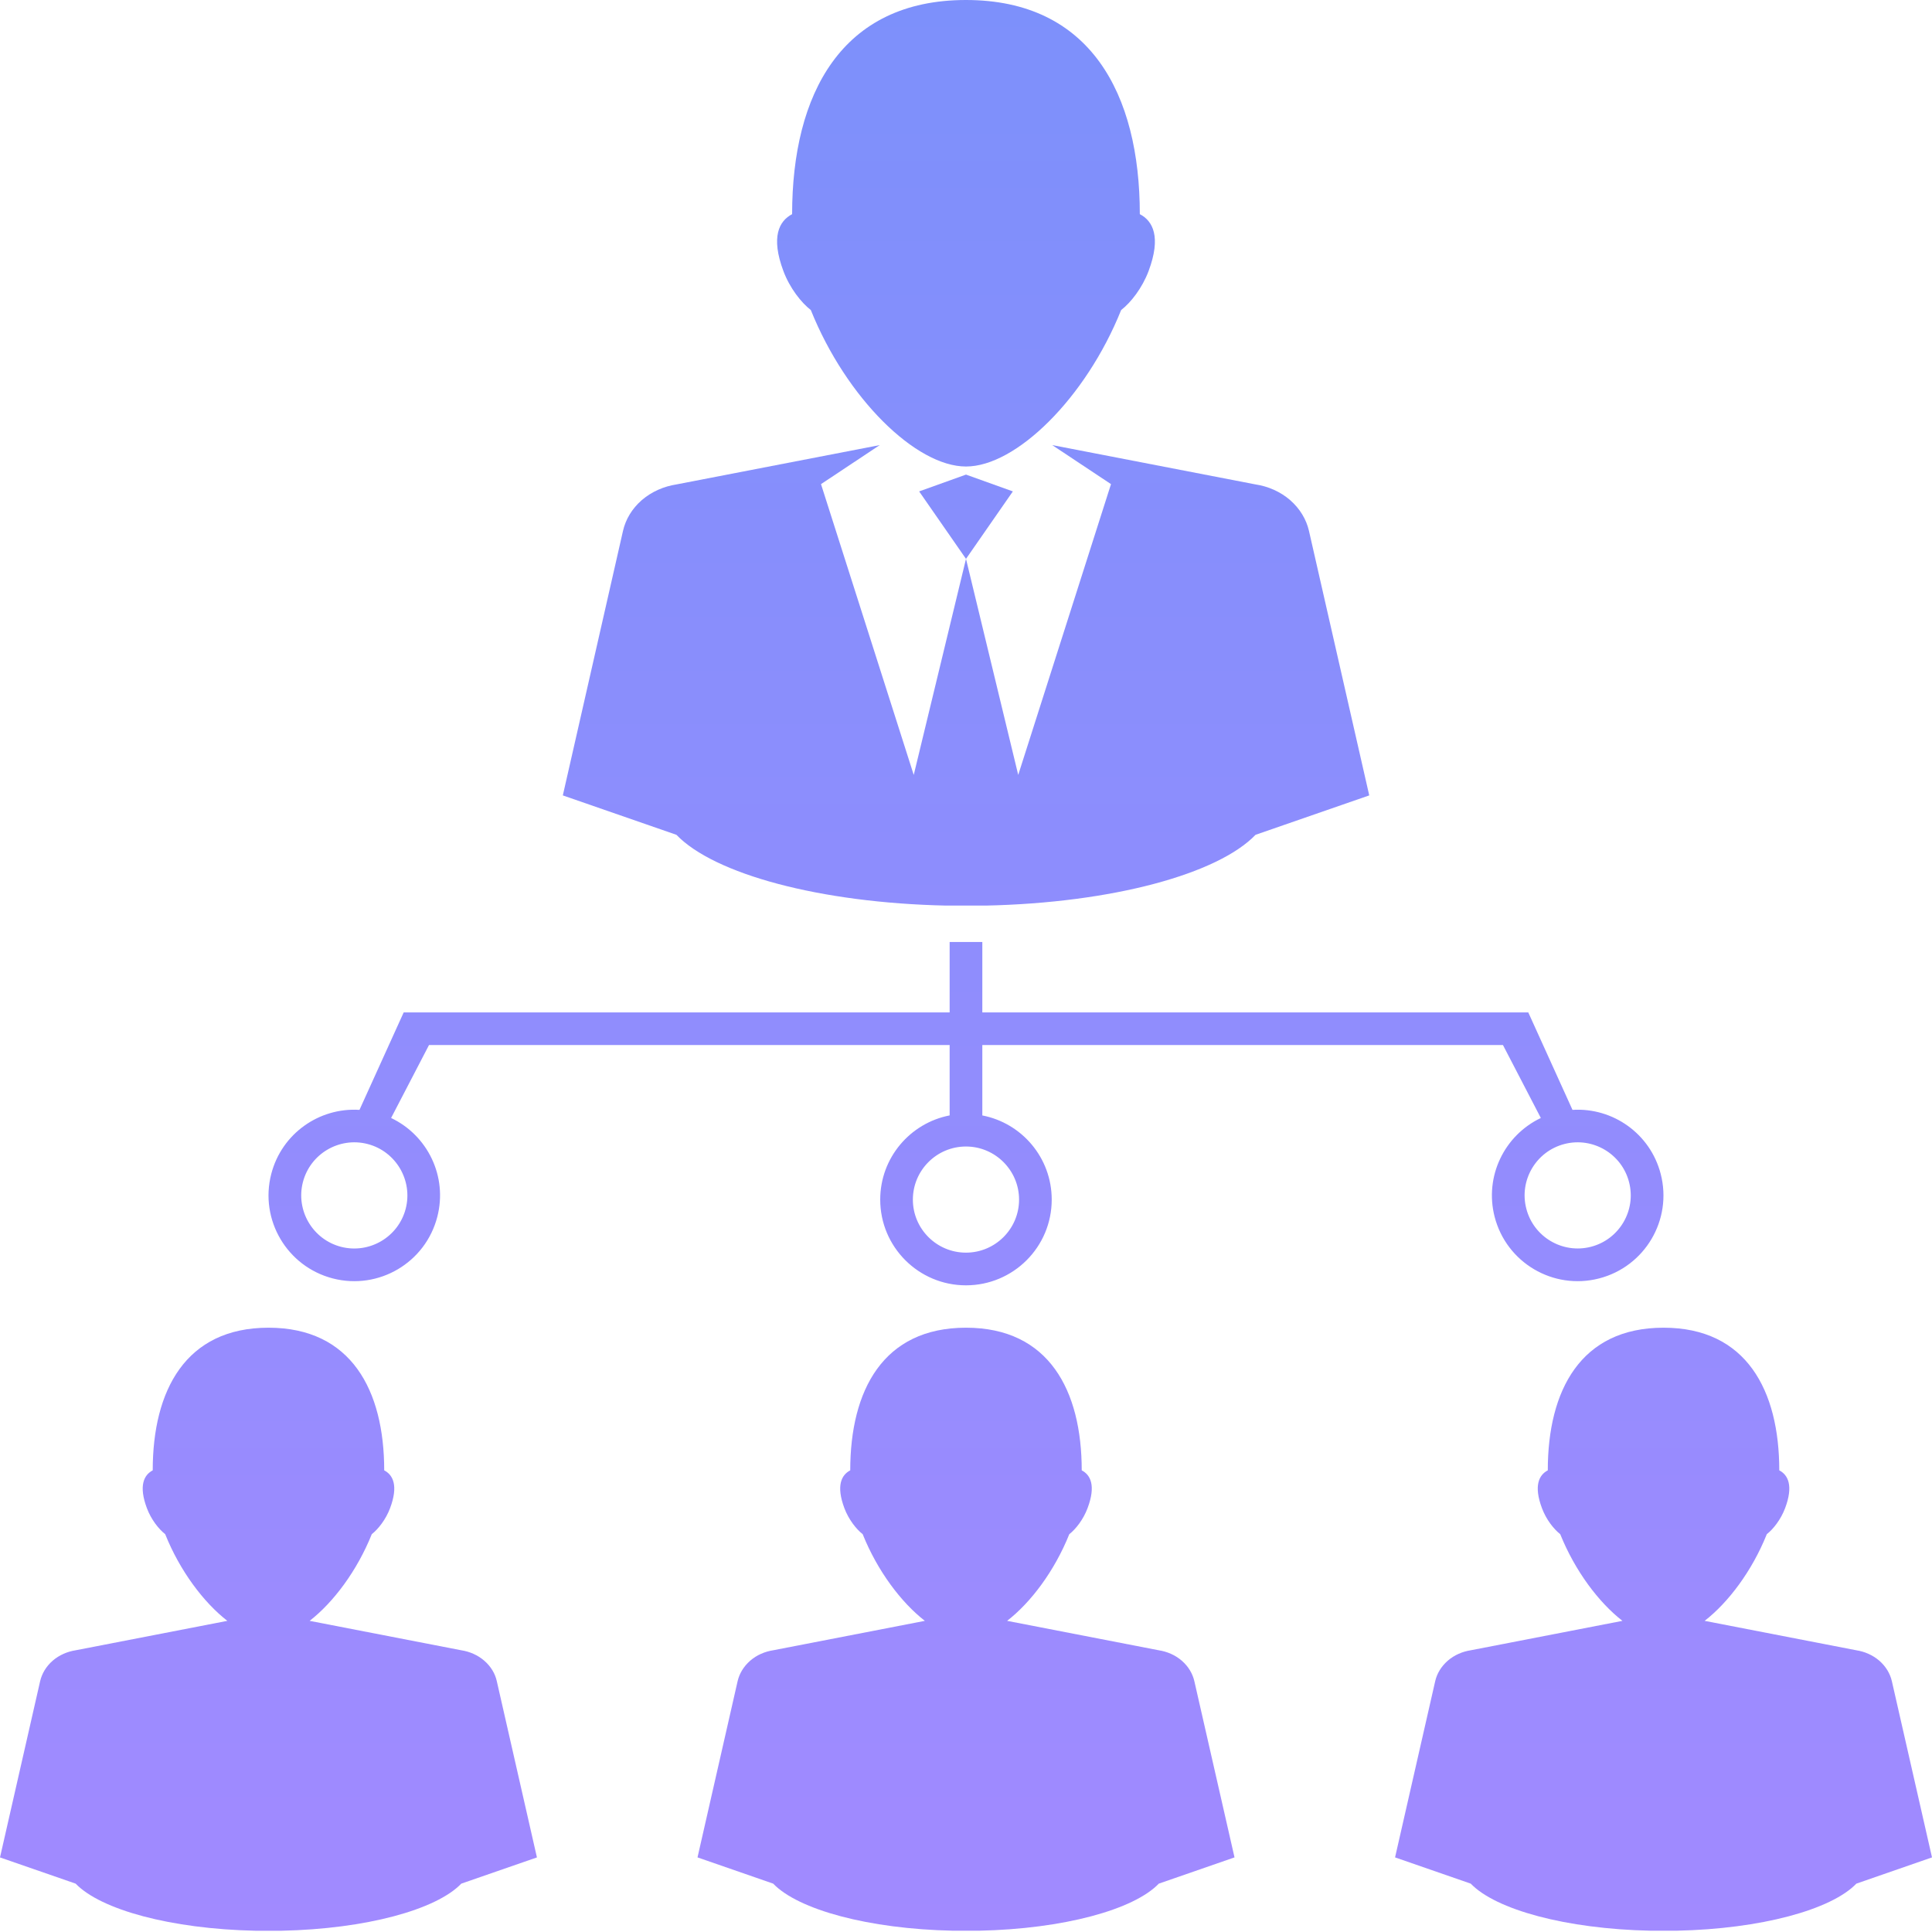
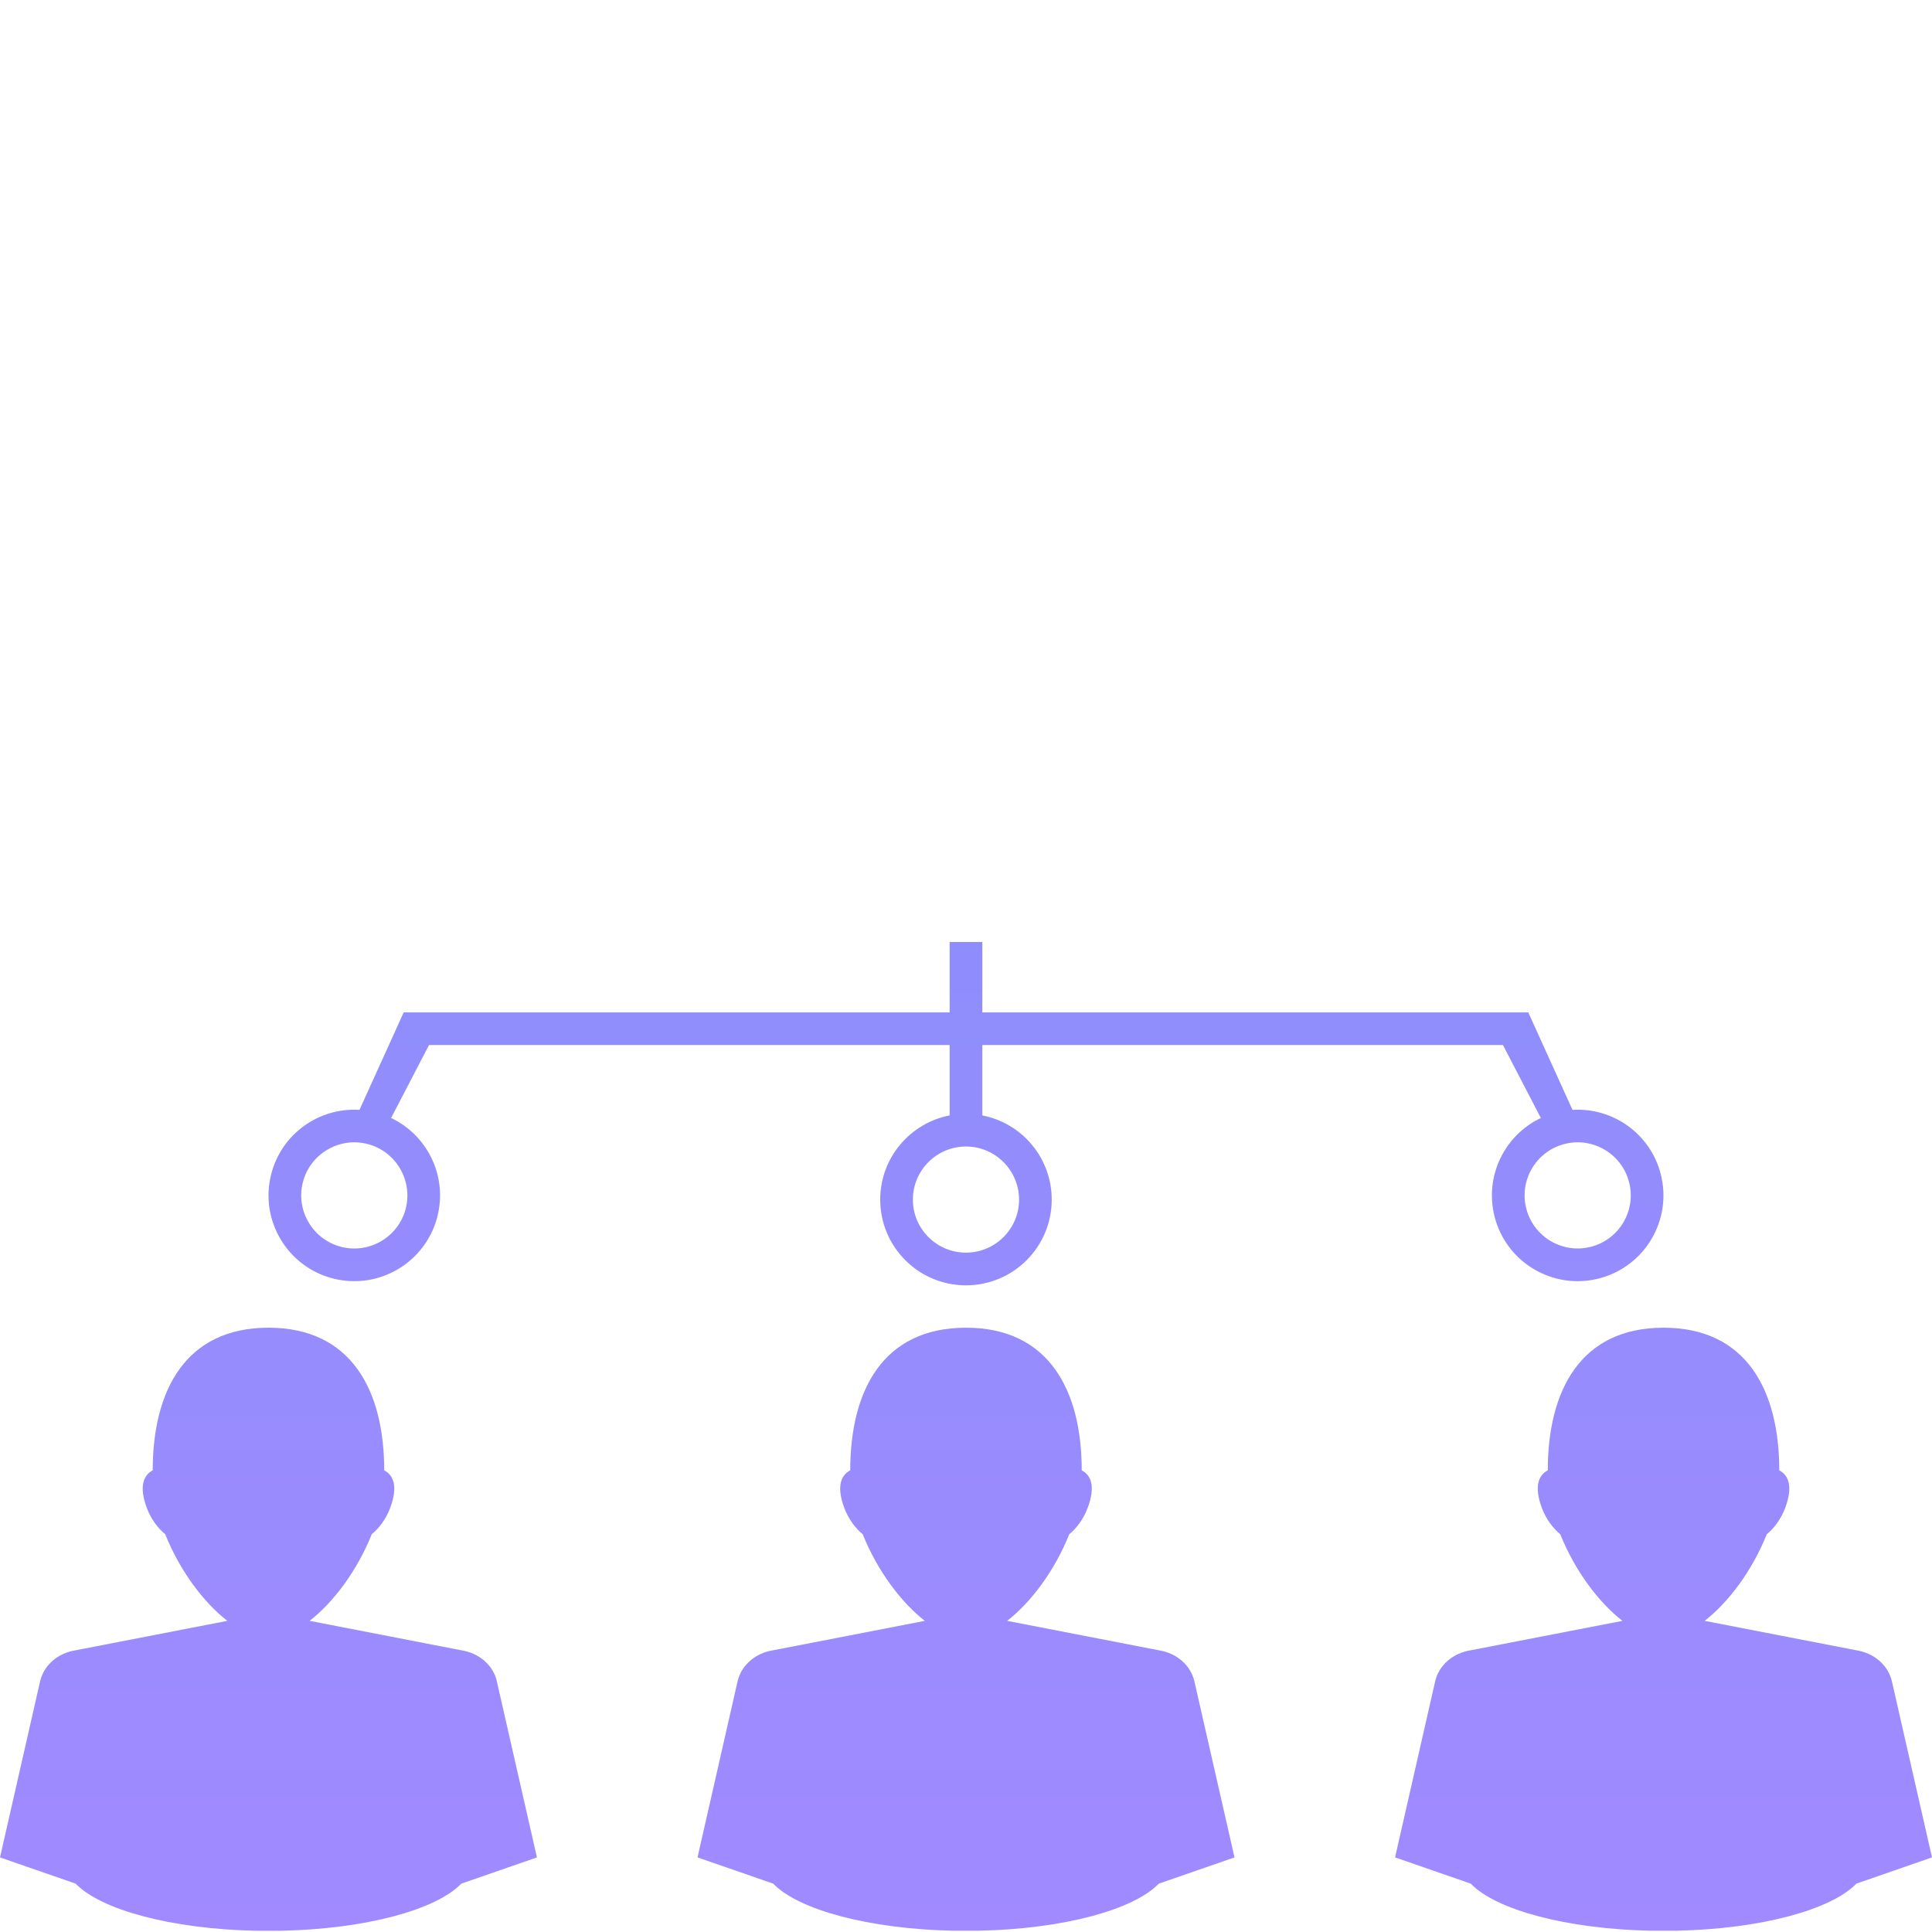
<svg xmlns="http://www.w3.org/2000/svg" width="60" height="60" viewBox="0 0 60 60" fill="none">
-   <path d="M29.388 28.124H30.611C34.543 28.04 37.82 27.144 38.992 25.926L42.523 24.702L40.651 16.487C40.57 16.134 40.374 15.801 40.066 15.531C39.758 15.265 39.379 15.102 38.986 15.043L32.678 13.823L34.503 15.035L31.622 24.066L30 17.356L28.377 24.066L25.497 15.035L27.321 13.823L21.013 15.043C20.621 15.103 20.242 15.265 19.932 15.531C19.623 15.8 19.429 16.134 19.348 16.486L17.479 24.702L21.007 25.926C22.178 27.144 25.456 28.04 29.388 28.124Z" fill="url(#paint0_linear_2716_54550)" />
-   <path d="M30 14.739L28.545 15.261L30 17.356L31.455 15.261L30 14.739Z" fill="url(#paint1_linear_2716_54550)" />
-   <path d="M25.181 9.629C26.282 12.37 28.448 14.488 30 14.488C31.551 14.488 33.717 12.37 34.818 9.629C35.119 9.396 35.47 8.95 35.671 8.416C36.067 7.356 35.803 6.861 35.398 6.651C35.398 2.922 33.864 0 29.999 0C26.134 0 24.6 2.922 24.6 6.651C24.197 6.861 23.932 7.356 24.329 8.417C24.529 8.95 24.882 9.396 25.181 9.629Z" fill="url(#paint2_linear_2716_54550)" />
  <path d="M10.336 39.703C11.761 40.071 13.214 39.214 13.581 37.789C13.906 36.533 13.277 35.257 12.146 34.72L13.323 32.455H29.492V34.64C28.264 34.878 27.336 35.957 27.336 37.255C27.336 38.726 28.528 39.917 29.999 39.917C31.471 39.917 32.662 38.726 32.662 37.255C32.662 35.957 31.735 34.878 30.507 34.641V32.455H46.676L47.852 34.72C46.722 35.257 46.094 36.533 46.417 37.789C46.784 39.214 48.237 40.071 49.661 39.703C51.086 39.335 51.943 37.883 51.575 36.459C51.251 35.203 50.084 34.39 48.835 34.468L47.462 31.441H30.507V29.255H29.492V31.441H12.537L11.164 34.468C9.916 34.389 8.748 35.203 8.424 36.459C8.056 37.882 8.913 39.335 10.336 39.703ZM48.585 35.528C49.465 35.301 50.366 35.832 50.592 36.712C50.82 37.593 50.289 38.493 49.408 38.72C48.528 38.947 47.627 38.416 47.401 37.536C47.172 36.657 47.703 35.755 48.585 35.528ZM29.999 35.606C30.907 35.606 31.648 36.346 31.648 37.255C31.648 38.164 30.907 38.902 29.999 38.902C29.09 38.902 28.35 38.164 28.35 37.255C28.35 36.346 29.089 35.606 29.999 35.606ZM9.407 36.712C9.634 35.832 10.535 35.301 11.415 35.528C12.294 35.755 12.826 36.656 12.6 37.536C12.373 38.417 11.471 38.948 10.591 38.721C9.711 38.493 9.18 37.592 9.407 36.712Z" fill="url(#paint3_linear_2716_54550)" />
  <path d="M15.041 51.576C14.835 51.397 14.583 51.29 14.322 51.25L9.616 50.337C10.354 49.763 11.088 48.786 11.546 47.645C11.745 47.489 11.981 47.192 12.114 46.838C12.379 46.132 12.201 45.803 11.932 45.663C11.932 43.18 10.911 41.233 8.338 41.233C5.765 41.233 4.743 43.179 4.743 45.663C4.475 45.803 4.298 46.132 4.562 46.838C4.695 47.193 4.931 47.489 5.13 47.645C5.587 48.786 6.322 49.763 7.06 50.337L2.354 51.25C2.094 51.29 1.841 51.397 1.634 51.576C1.429 51.756 1.3 51.978 1.246 52.212L0 57.684L2.349 58.498C3.13 59.309 5.311 59.905 7.93 59.961H8.745C11.363 59.905 13.546 59.309 14.326 58.498L16.675 57.684L15.429 52.212C15.378 51.978 15.247 51.755 15.041 51.576Z" fill="url(#paint4_linear_2716_54550)" />
  <path d="M58.754 52.212C58.7 51.978 58.57 51.755 58.365 51.576C58.158 51.397 57.906 51.29 57.646 51.25L52.939 50.337C53.678 49.763 54.413 48.786 54.87 47.645C55.07 47.489 55.304 47.192 55.438 46.838C55.703 46.132 55.525 45.803 55.257 45.663C55.257 43.18 54.235 41.233 51.663 41.233C49.089 41.233 48.068 43.179 48.068 45.663C47.8 45.803 47.622 46.132 47.887 46.838C48.019 47.193 48.255 47.489 48.454 47.645C48.913 48.786 49.648 49.763 50.386 50.337L45.679 51.25C45.418 51.29 45.166 51.397 44.96 51.576C44.755 51.756 44.624 51.978 44.571 52.212L43.325 57.683L45.675 58.498C46.455 59.308 48.638 59.905 51.256 59.96H52.07C54.688 59.905 56.871 59.308 57.651 58.498L60 57.683L58.754 52.212Z" fill="url(#paint5_linear_2716_54550)" />
  <path d="M36.703 51.576C36.497 51.397 36.245 51.29 35.983 51.25L31.277 50.337C32.017 49.763 32.75 48.786 33.208 47.645C33.408 47.489 33.642 47.192 33.775 46.838C34.041 46.132 33.864 45.803 33.594 45.663C33.594 43.18 32.573 41.233 30 41.233C27.425 41.233 26.405 43.179 26.405 45.663C26.136 45.803 25.959 46.132 26.223 46.838C26.357 47.193 26.592 47.489 26.791 47.645C27.249 48.786 27.984 49.763 28.722 50.337L24.015 51.25C23.754 51.29 23.502 51.397 23.296 51.576C23.091 51.756 22.961 51.978 22.907 52.212L21.662 57.683L24.012 58.498C24.791 59.308 26.974 59.905 29.592 59.96H30.408C33.026 59.905 35.209 59.308 35.988 58.498L38.339 57.683L37.092 52.212C37.038 51.978 36.909 51.755 36.703 51.576Z" fill="url(#paint6_linear_2716_54550)" />
  <defs>
    <linearGradient id="paint0_linear_2716_54550" x1="30" y1="0" x2="30" y2="59.961" gradientUnits="userSpaceOnUse">
      <stop stop-color="#7D90FB" />
      <stop offset="1" stop-color="#A18AFF" />
    </linearGradient>
    <linearGradient id="paint1_linear_2716_54550" x1="30" y1="0" x2="30" y2="59.961" gradientUnits="userSpaceOnUse">
      <stop stop-color="#7D90FB" />
      <stop offset="1" stop-color="#A18AFF" />
    </linearGradient>
    <linearGradient id="paint2_linear_2716_54550" x1="30" y1="0" x2="30" y2="59.961" gradientUnits="userSpaceOnUse">
      <stop stop-color="#7D90FB" />
      <stop offset="1" stop-color="#A18AFF" />
    </linearGradient>
    <linearGradient id="paint3_linear_2716_54550" x1="30" y1="0" x2="30" y2="59.961" gradientUnits="userSpaceOnUse">
      <stop stop-color="#7D90FB" />
      <stop offset="1" stop-color="#A18AFF" />
    </linearGradient>
    <linearGradient id="paint4_linear_2716_54550" x1="30" y1="0" x2="30" y2="59.961" gradientUnits="userSpaceOnUse">
      <stop stop-color="#7D90FB" />
      <stop offset="1" stop-color="#A18AFF" />
    </linearGradient>
    <linearGradient id="paint5_linear_2716_54550" x1="30" y1="0" x2="30" y2="59.961" gradientUnits="userSpaceOnUse">
      <stop stop-color="#7D90FB" />
      <stop offset="1" stop-color="#A18AFF" />
    </linearGradient>
    <linearGradient id="paint6_linear_2716_54550" x1="30" y1="0" x2="30" y2="59.961" gradientUnits="userSpaceOnUse">
      <stop stop-color="#7D90FB" />
      <stop offset="1" stop-color="#A18AFF" />
    </linearGradient>
  </defs>
</svg>